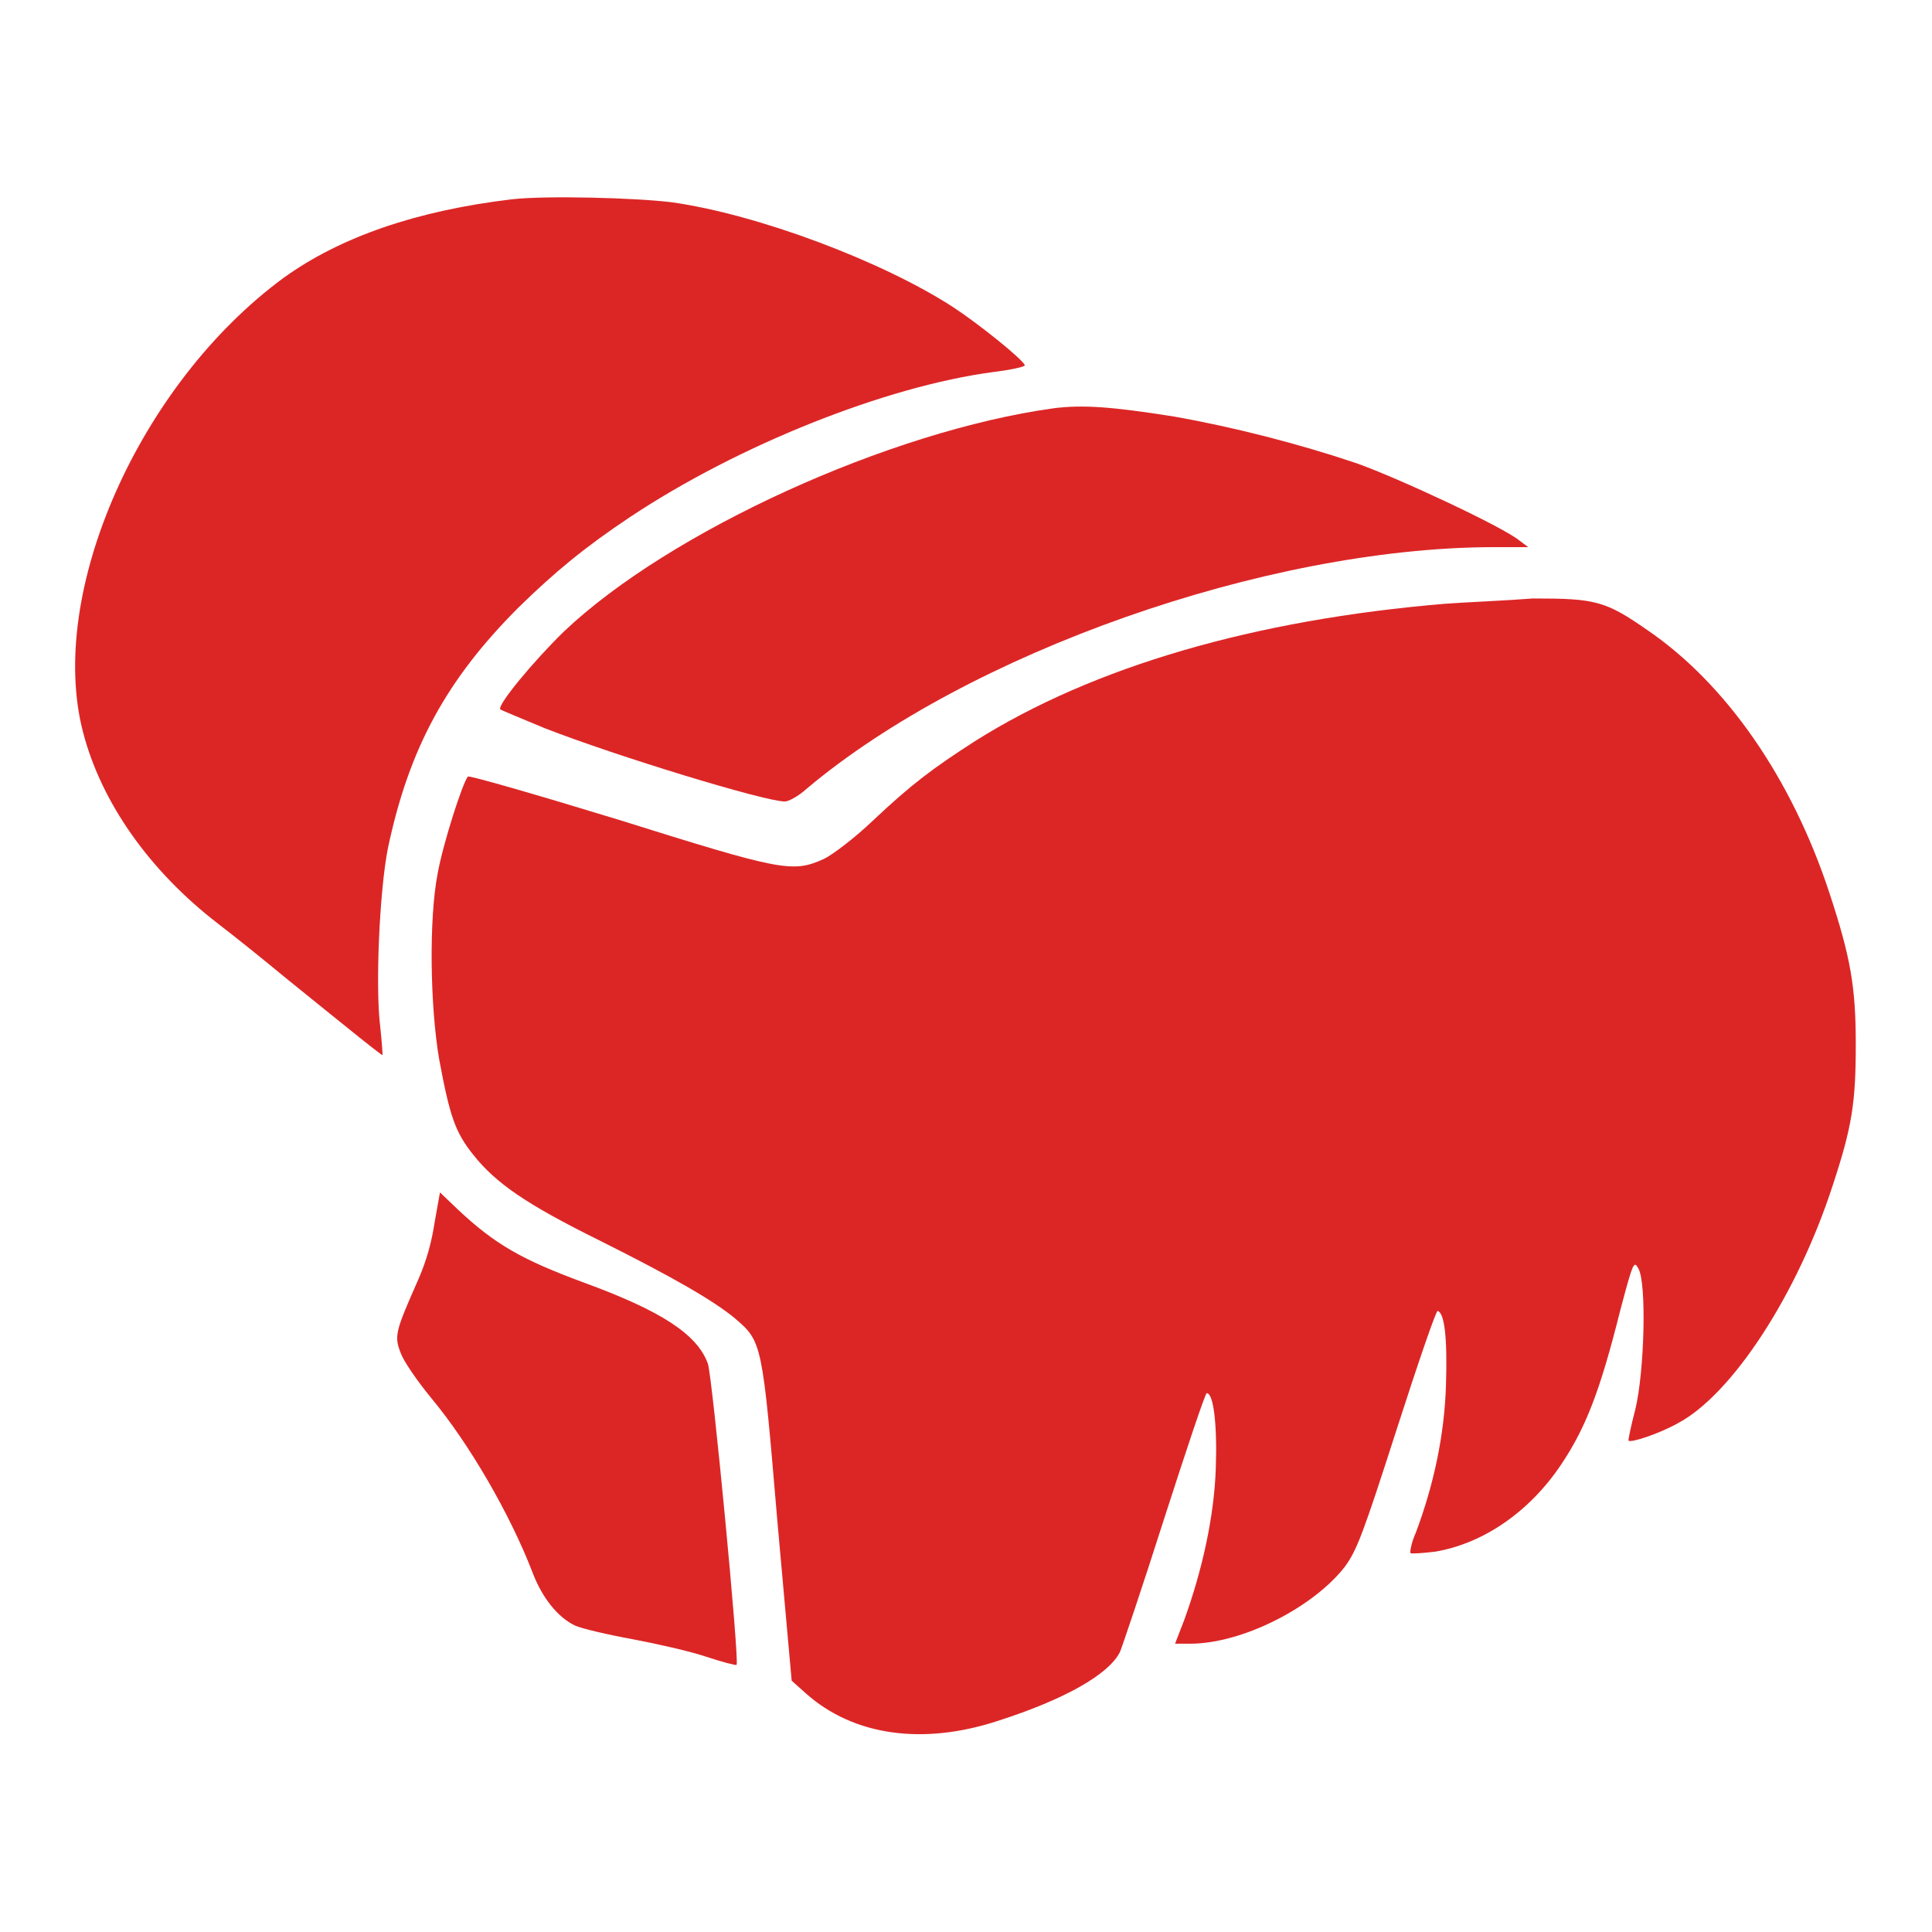
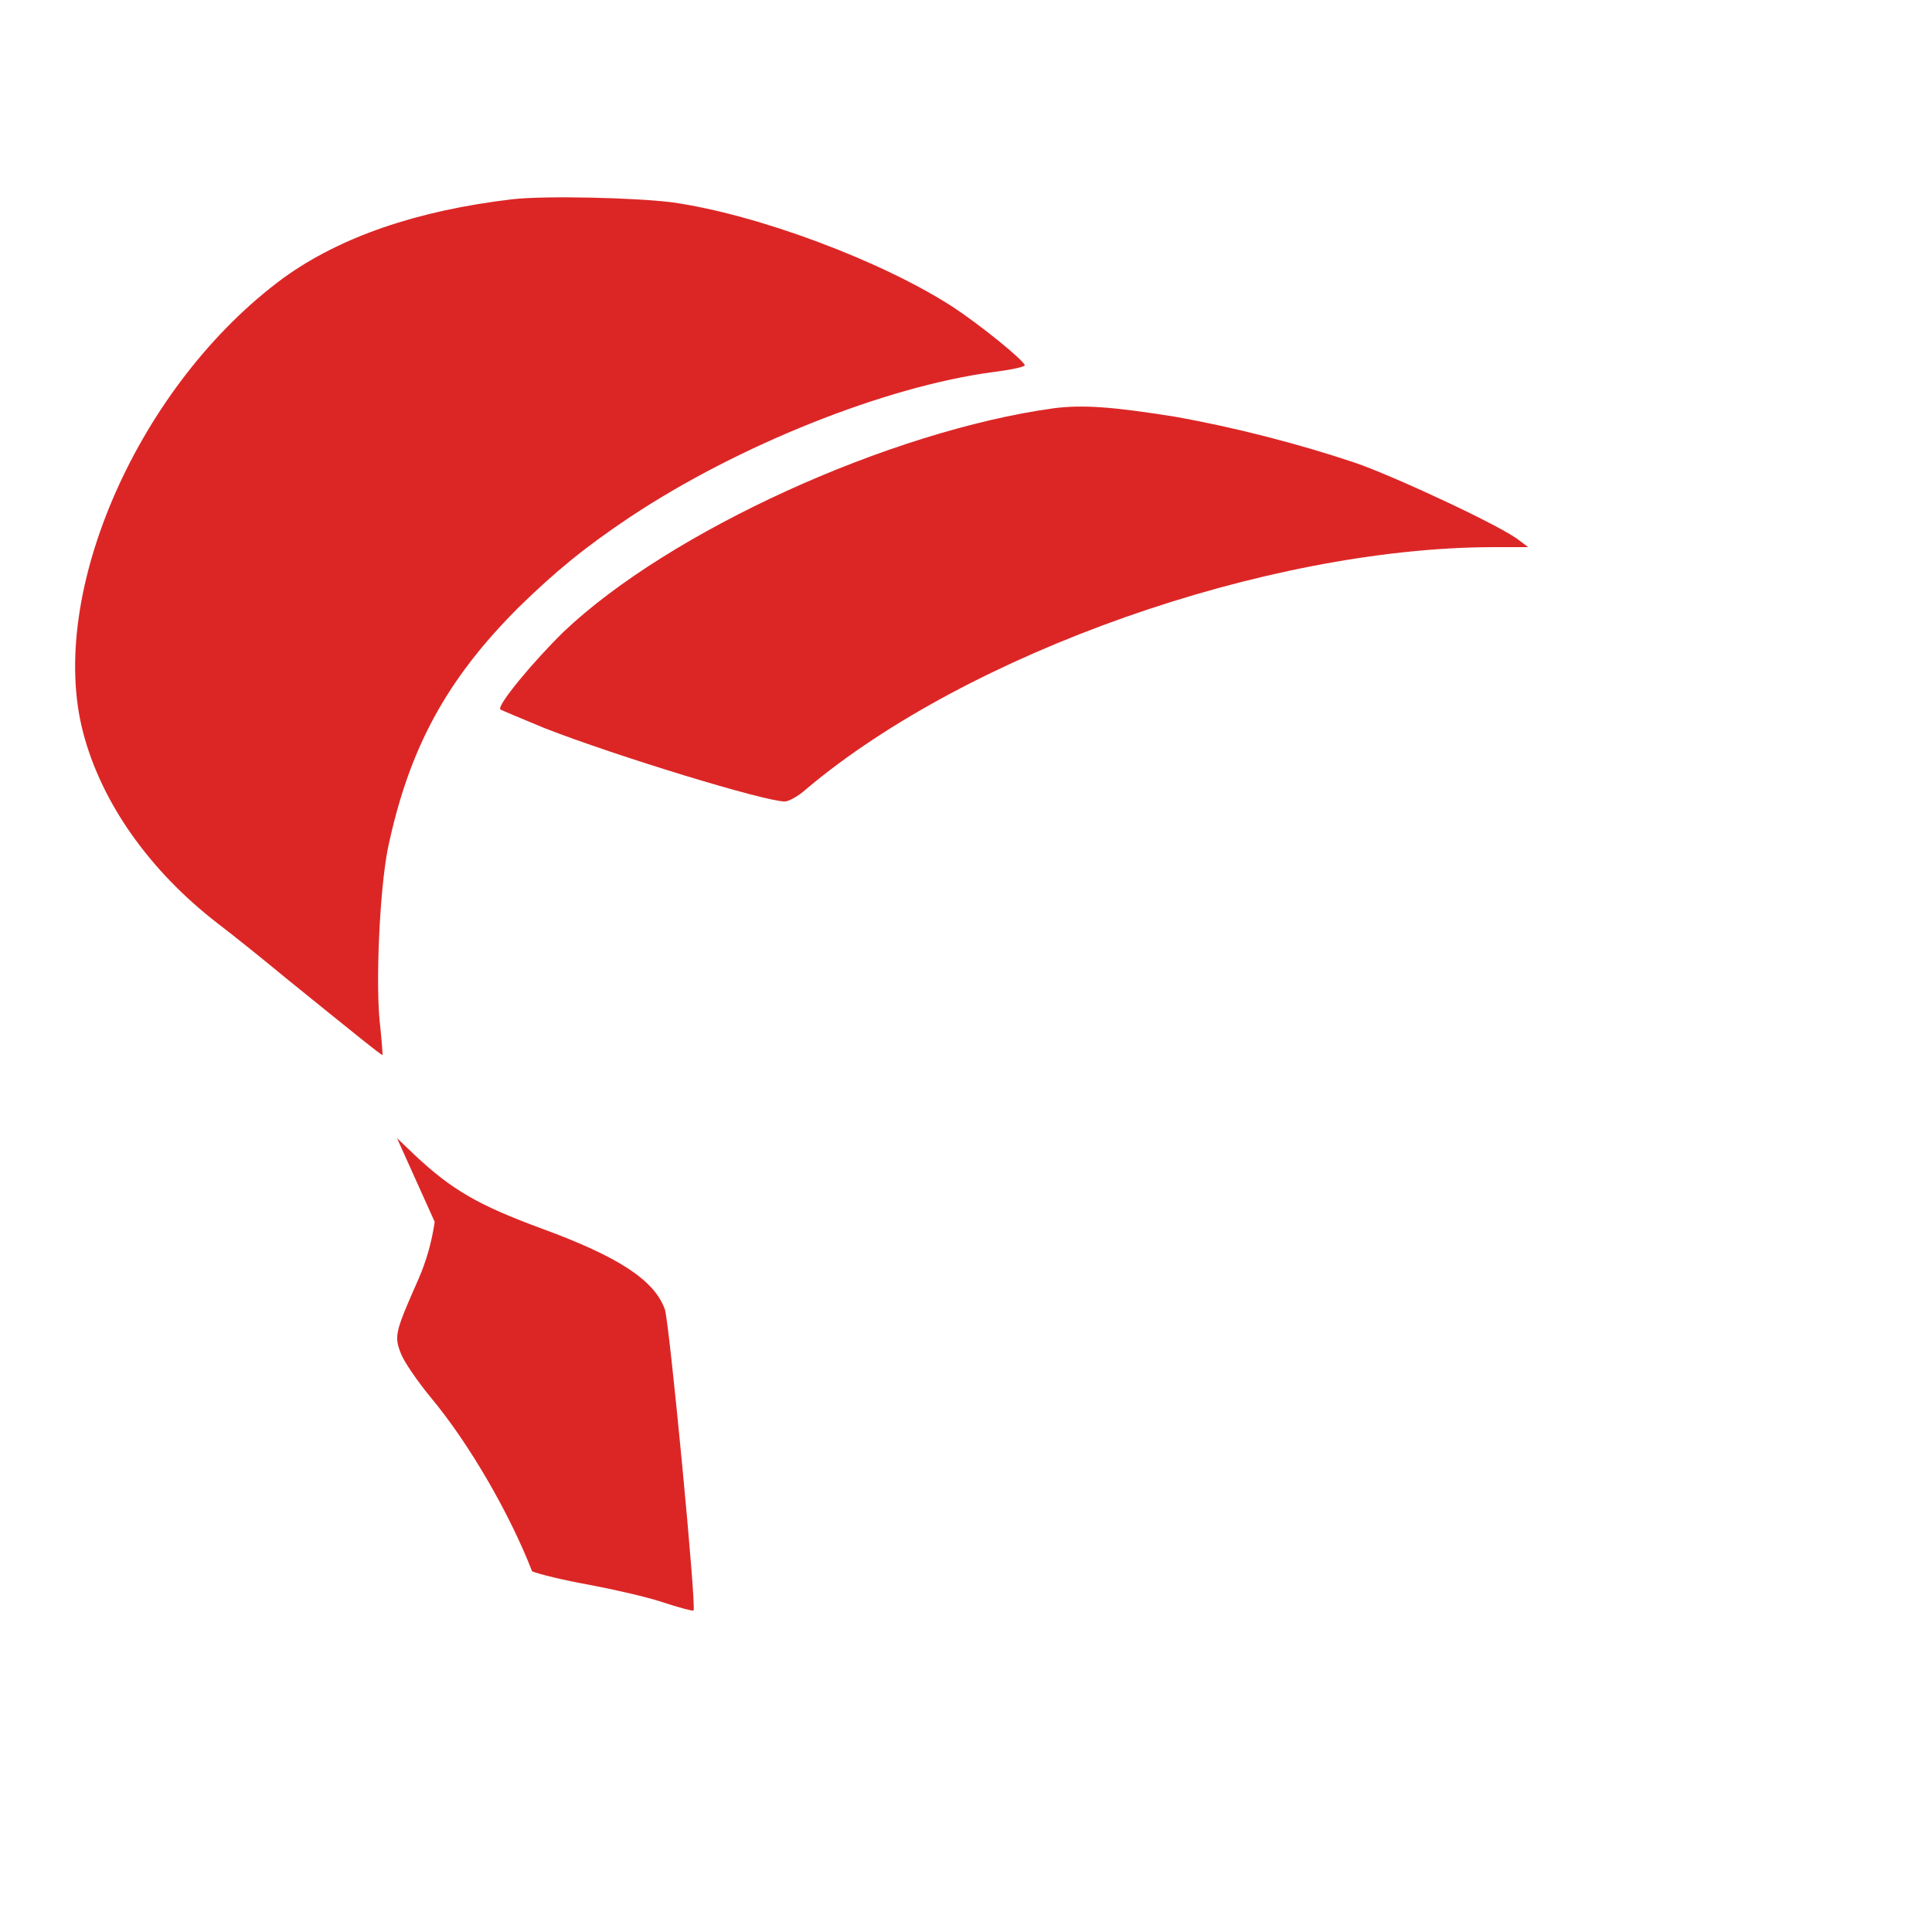
<svg xmlns="http://www.w3.org/2000/svg" version="1.1" x="0px" y="0px" viewBox="0 0 256 256" enable-background="new 0 0 256 256" xml:space="preserve">
  <g>
    <g>
      <g>
        <path fill="#dc2626" d="M67.9,26.4c-12.7,1.5-22.8,5-30.3,10.4C18.4,50.9,6.2,78.6,11,97c2.4,9.3,8.8,18.4,17.9,25.4c2.1,1.6,6.2,4.9,9.1,7.3c8.9,7.2,12.6,10.2,12.7,10.1c0-0.1-0.1-1.7-0.3-3.6c-0.7-5.4-0.1-18.3,1-23.8c2.8-13.3,7.8-22.4,17.3-31.9c4.8-4.7,8.8-8,14.8-12c14.3-9.5,33.8-17.3,48.1-19.2c2.4-0.3,4.2-0.7,4.2-0.9c-0.3-0.8-6-5.4-9.5-7.7c-9.4-6.1-25.9-12.3-37.3-13.9C84.1,26.2,72.4,25.9,67.9,26.4z" />
        <path fill="#dc2626" d="M139.6,54.1c-21.7,3-50.9,16.3-64.9,29.6c-4,3.9-8.9,9.8-8.4,10.3c0.1,0.1,2.8,1.2,5.9,2.5c9.5,3.7,29.1,9.7,31.8,9.7c0.5,0,1.8-0.7,2.9-1.7c21.4-18,60.8-31.9,90.8-32h4.8l-1.2-0.9c-2.2-1.8-15.9-8.2-21.5-10.2c-7.7-2.6-16.3-4.8-24.2-6.2C147.4,53.9,143.5,53.6,139.6,54.1z" />
-         <path fill="#dc2626" d="M191.5,80c-25.2,2.1-46.6,8.3-62.3,18.2c-5.6,3.6-8.4,5.7-13.5,10.5c-2.4,2.3-5.3,4.5-6.5,5.1c-4.2,1.9-5.6,1.6-27.3-5.2c-10.8-3.3-19.8-5.9-19.9-5.7c-0.7,0.8-3.3,8.9-4,12.8c-1.2,6.1-1,17.8,0.2,24.7c1.4,7.5,2.1,9.6,4.5,12.6c3,3.8,7.1,6.6,16.8,11.4c9.6,4.8,15,7.9,17.9,10.3c3.6,3.1,3.6,3.2,5.6,26.8l1.9,21.2l1.9,1.7c6.3,5.6,15.5,6.9,25.5,3.6c8.7-2.8,14.6-6.1,16.1-9.1c0.3-0.7,3-8.7,5.9-17.8c2.9-9,5.4-16.5,5.6-16.5c0.9,0,1.4,4.2,1.2,9.9c-0.2,6.4-1.8,13.6-4.2,20.2l-1.2,3.1h2c6.9,0,16.3-4.8,20.5-10.2c1.6-2.2,2.4-4.3,6.9-18.3c2.8-8.7,5.2-15.7,5.4-15.6c0.9,0.3,1.3,3.5,1.1,9.8c-0.2,6.6-1.6,13.2-4,19.6c-0.6,1.3-0.8,2.6-0.7,2.7c0.1,0.1,1.7,0,3.3-0.2c6.4-1.1,12.5-5.3,16.7-11.6c3.2-4.8,5.1-9.6,7.8-20.4c1.7-6.4,1.8-6.6,2.4-5.5c1.1,1.9,0.8,13.6-0.4,18.6c-0.6,2.3-1,4.2-0.9,4.2c0.3,0.3,4-0.9,6.5-2.3c7.2-3.8,15.9-17.1,20.6-31.7c2.5-7.6,3-10.8,3-18.5c0-7.7-0.7-11.6-3.5-20.1c-5-15.2-13.7-27.7-24.1-34.8c-5.6-3.9-6.9-4.2-15.2-4.2C199.3,79.6,194.1,79.8,191.5,80z" />
-         <path fill="#dc2626" d="M57.6,161.9c-0.4,2.7-1.1,5.2-2.2,7.7c-3,6.8-3.2,7.4-2.3,9.7c0.4,1.1,2.2,3.7,4,5.9c5.1,6.1,10.5,15.5,13.4,23c1.3,3.5,3.4,6.1,5.7,7.2c0.9,0.4,4.3,1.2,7.6,1.8c3.2,0.6,7.6,1.6,9.7,2.3c2.1,0.7,4,1.2,4.1,1.1c0.4-0.5-3.2-38.1-3.8-39.9c-1.4-3.9-6.2-7-16.3-10.7c-8.4-3.1-11.9-5.1-16.9-9.8l-2.3-2.2L57.6,161.9z" />
+         <path fill="#dc2626" d="M57.6,161.9c-0.4,2.7-1.1,5.2-2.2,7.7c-3,6.8-3.2,7.4-2.3,9.7c0.4,1.1,2.2,3.7,4,5.9c5.1,6.1,10.5,15.5,13.4,23c0.9,0.4,4.3,1.2,7.6,1.8c3.2,0.6,7.6,1.6,9.7,2.3c2.1,0.7,4,1.2,4.1,1.1c0.4-0.5-3.2-38.1-3.8-39.9c-1.4-3.9-6.2-7-16.3-10.7c-8.4-3.1-11.9-5.1-16.9-9.8l-2.3-2.2L57.6,161.9z" />
      </g>
    </g>
  </g>
</svg>